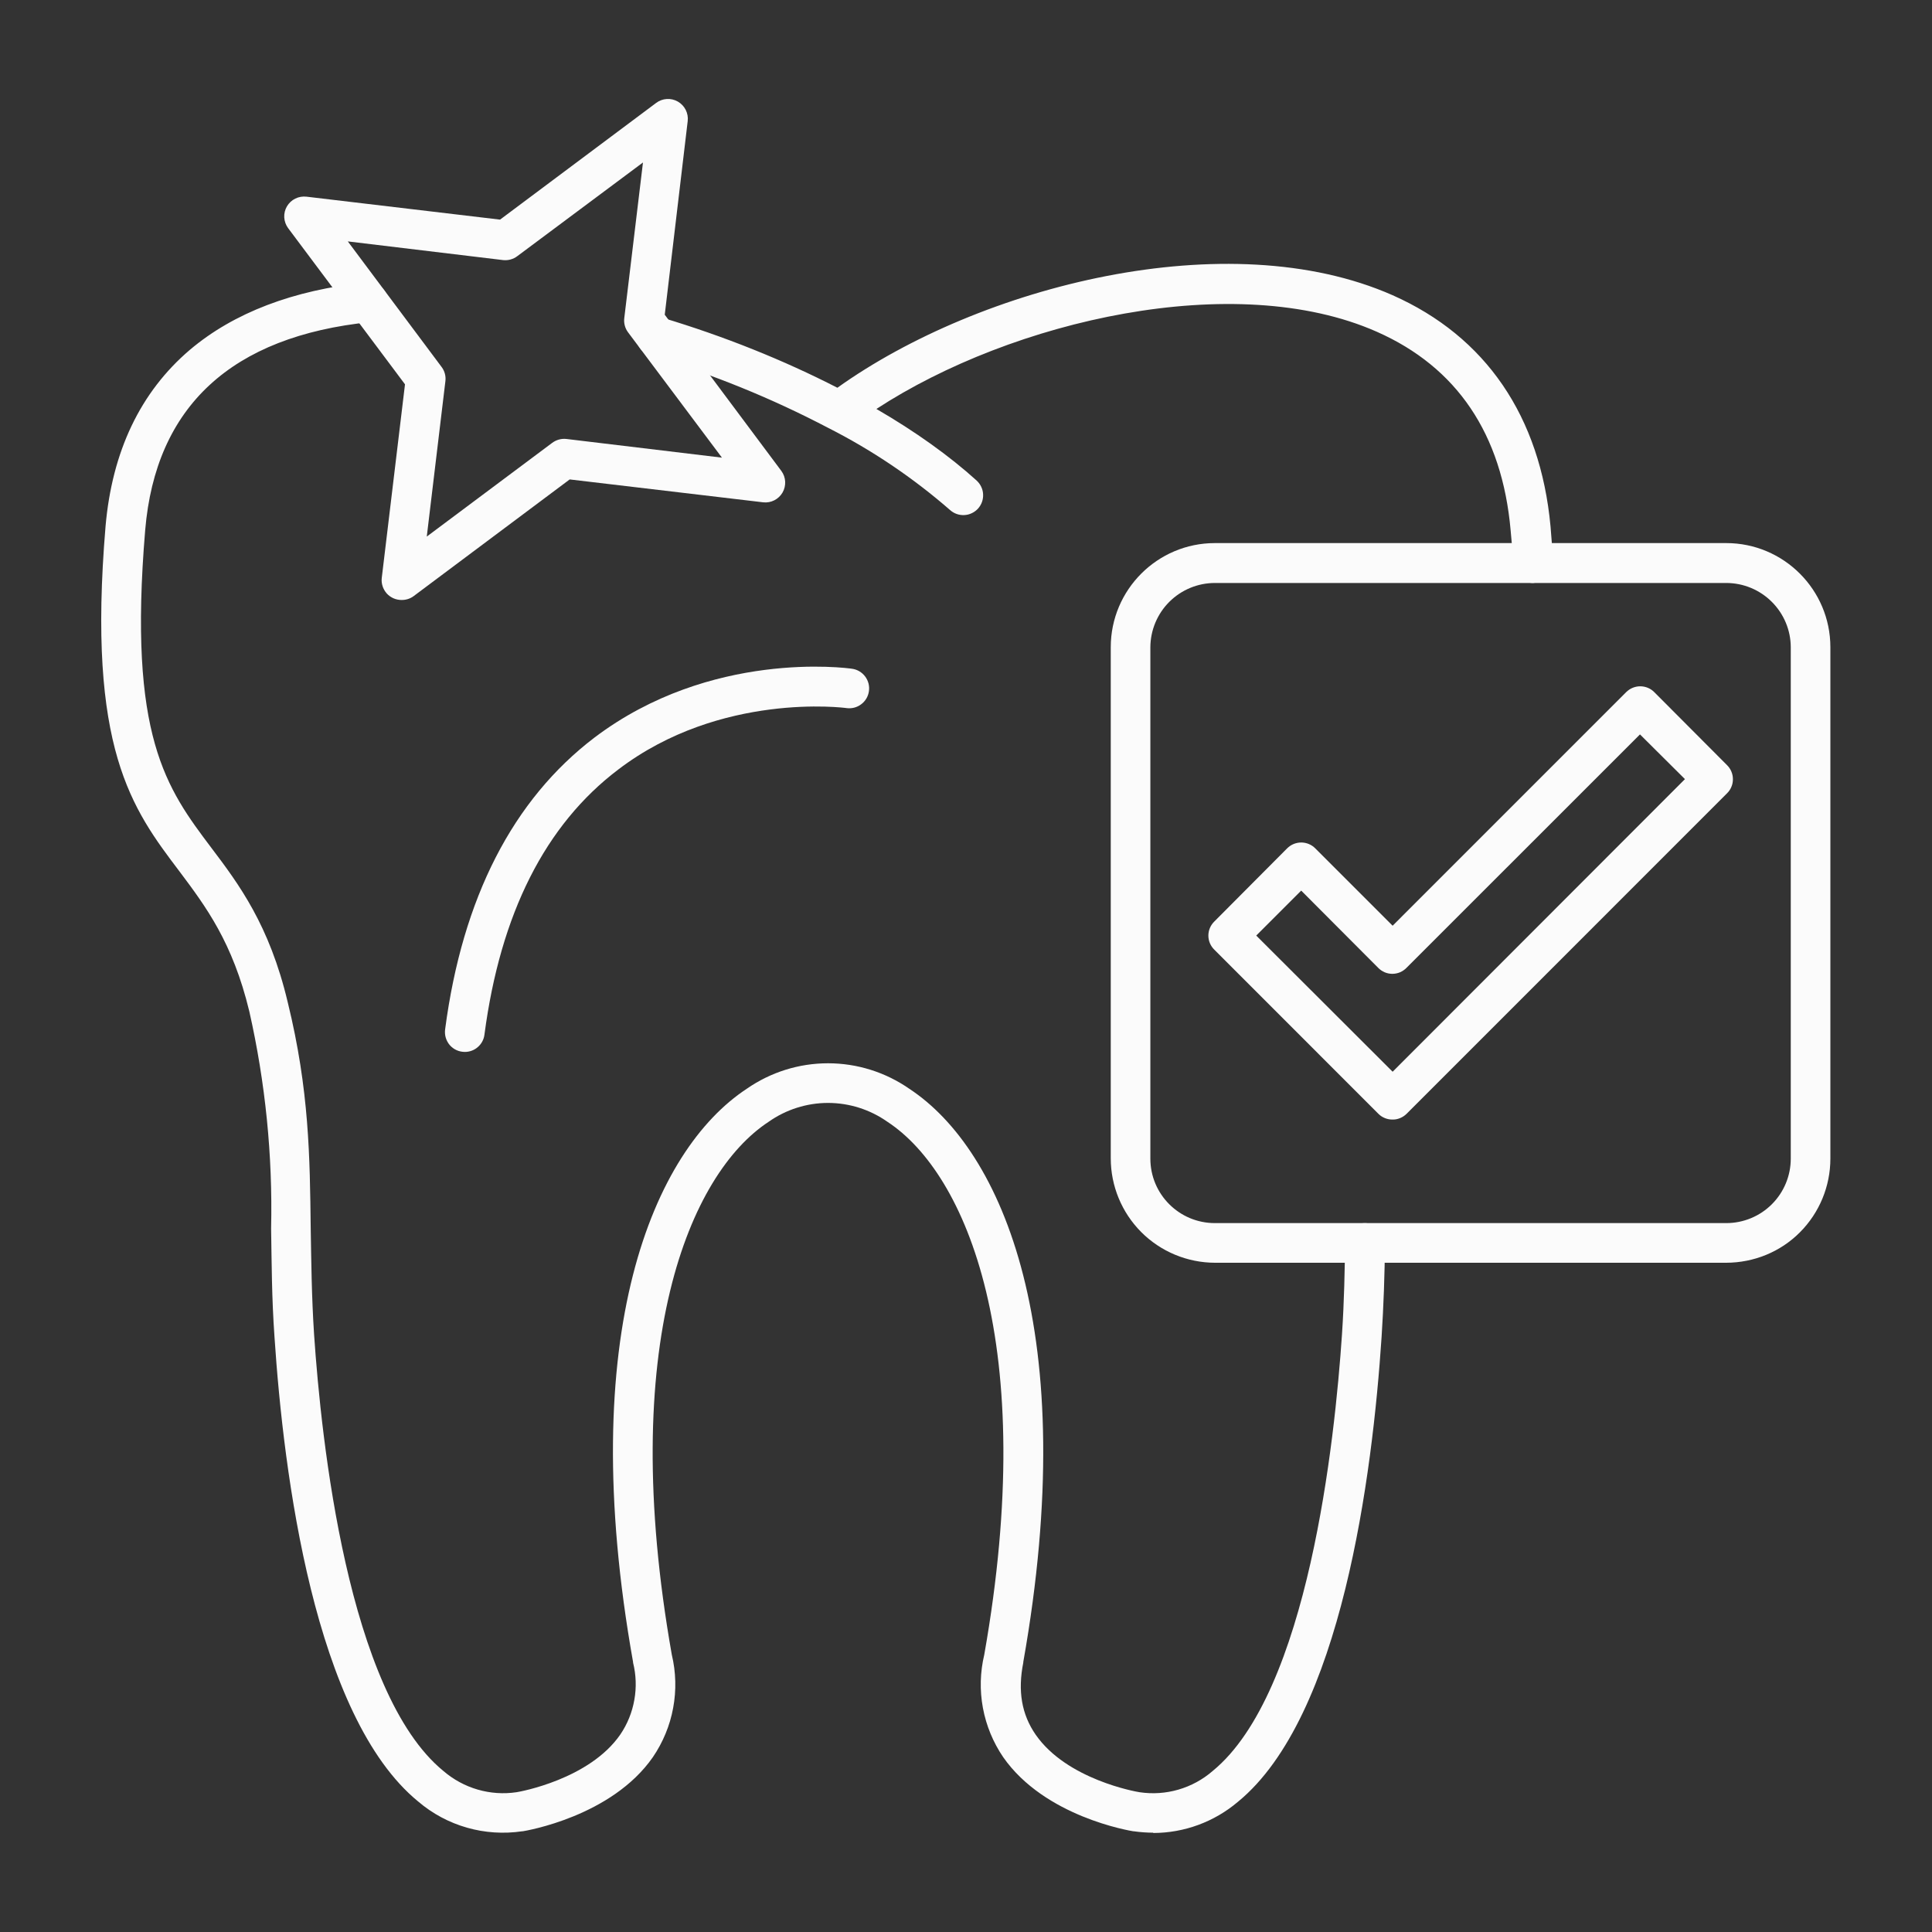
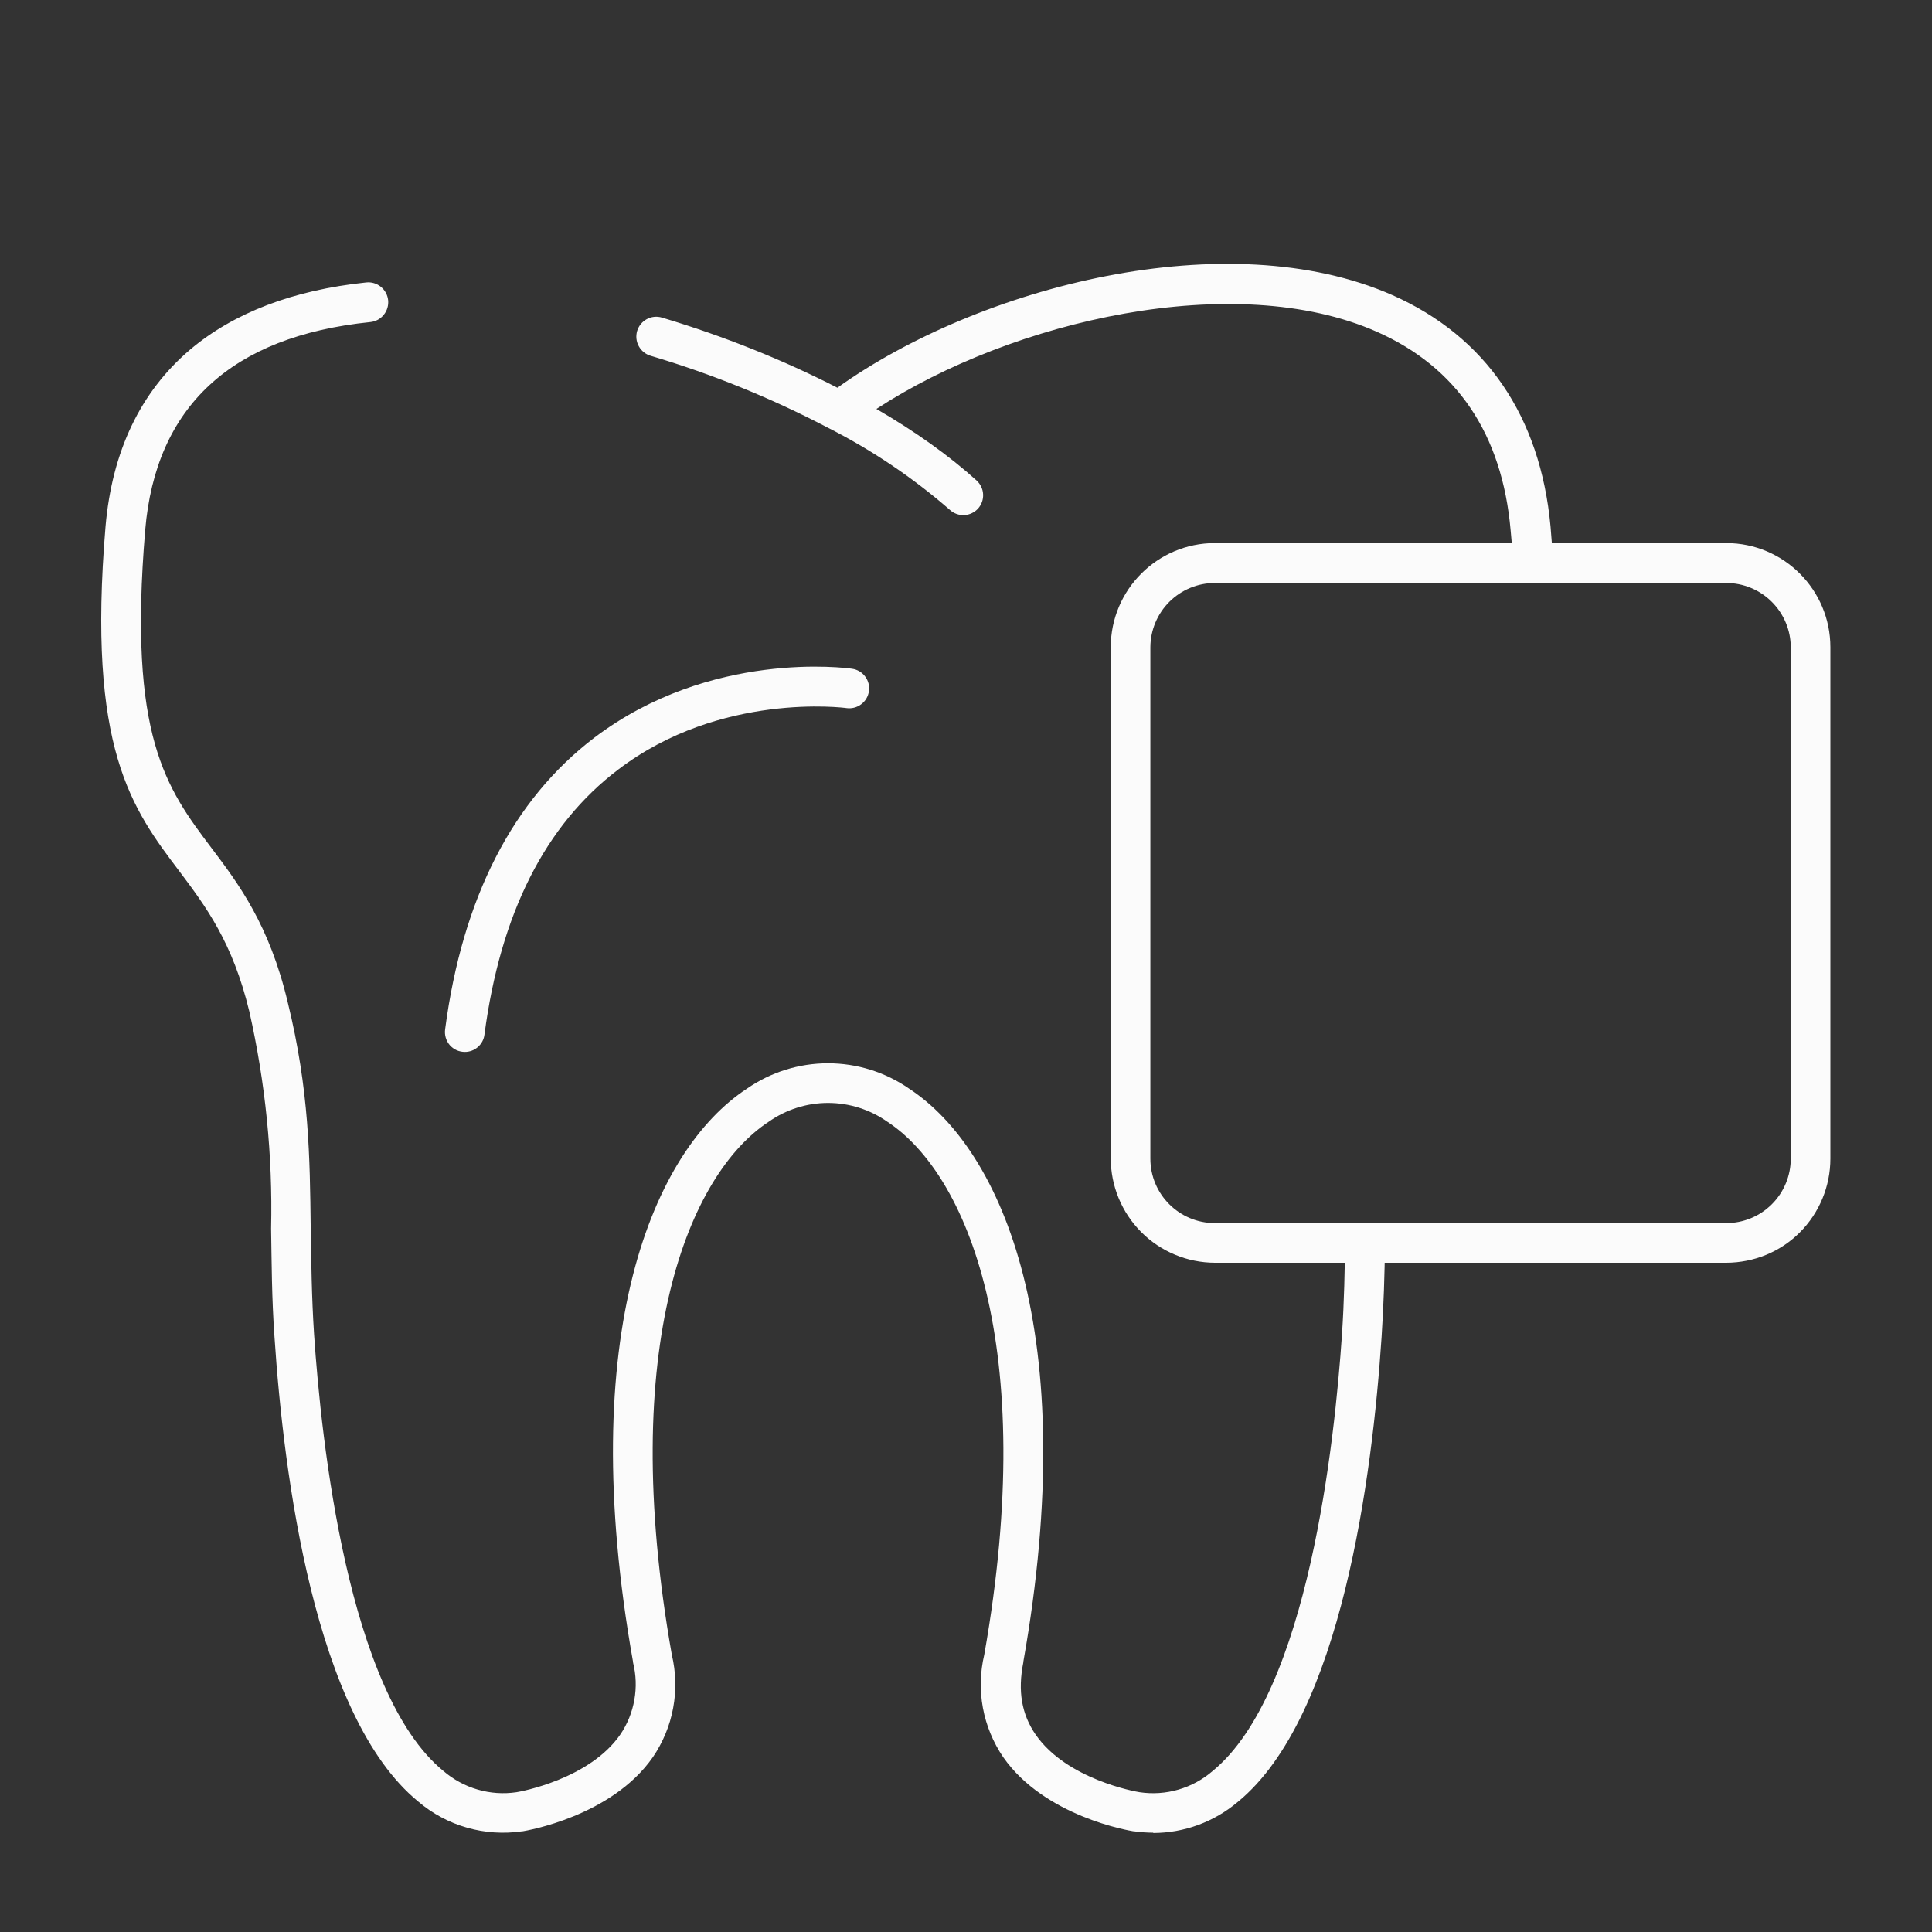
<svg xmlns="http://www.w3.org/2000/svg" width="40" height="40" viewBox="0 0 40 40" fill="none">
  <rect x="0" y="0" width="40" height="40" fill="#333333" stroke="none" />
  <path fill-rule="evenodd" clip-rule="evenodd" d="M31.744 12.07C31.64 12.071 31.539 12.031 31.462 11.959C31.386 11.887 31.34 11.788 31.334 11.684C31.318 11.449 31.298 11.215 31.276 10.981C31.1 8.983 30.162 7.6 28.504 6.868C25.575 5.573 20.964 6.627 18.145 8.467C18.954 8.936 19.657 9.44 20.22 9.949C20.259 9.986 20.292 10.029 20.315 10.078C20.338 10.127 20.352 10.18 20.354 10.233C20.357 10.287 20.349 10.341 20.331 10.392C20.313 10.443 20.285 10.489 20.249 10.53C20.213 10.569 20.169 10.602 20.12 10.625C20.072 10.648 20.019 10.662 19.965 10.664C19.911 10.667 19.857 10.659 19.806 10.641C19.756 10.623 19.709 10.595 19.669 10.559C18.902 9.891 18.056 9.32 17.149 8.86C15.974 8.244 14.742 7.743 13.47 7.366C13.365 7.335 13.277 7.263 13.225 7.167C13.172 7.071 13.161 6.958 13.191 6.853C13.223 6.748 13.294 6.66 13.39 6.608C13.486 6.555 13.599 6.544 13.704 6.575C14.993 6.961 16.23 7.459 17.337 8.028C20.29 5.918 25.422 4.606 28.832 6.112C30.76 6.967 31.891 8.619 32.102 10.899L32.16 11.631C32.163 11.685 32.156 11.739 32.138 11.79C32.12 11.841 32.093 11.888 32.057 11.928C32.021 11.968 31.977 12.001 31.929 12.025C31.88 12.048 31.828 12.062 31.774 12.065L31.744 12.07ZM23.876 37.944C23.742 37.943 23.609 37.934 23.477 37.915H23.465C23.395 37.903 21.632 37.616 20.77 36.38C20.561 36.073 20.418 35.726 20.35 35.361C20.282 34.995 20.292 34.62 20.378 34.259C21.514 27.837 20.009 24.298 18.374 23.226C18.014 22.972 17.584 22.835 17.143 22.835C16.703 22.835 16.273 22.972 15.913 23.226C14.278 24.298 12.773 27.837 13.909 34.259C13.995 34.62 14.005 34.995 13.937 35.361C13.87 35.726 13.726 36.073 13.517 36.38C12.661 37.61 10.892 37.903 10.822 37.915H10.81C10.428 37.971 10.039 37.946 9.668 37.84C9.297 37.734 8.953 37.55 8.66 37.3C6.509 35.542 5.871 30.521 5.683 27.679C5.625 26.865 5.625 26.138 5.613 25.435C5.647 23.924 5.495 22.415 5.162 20.941C4.816 19.506 4.259 18.767 3.72 18.047C2.73 16.74 1.799 15.504 2.185 10.899C2.32 9.346 2.906 8.116 3.931 7.243C4.839 6.475 6.07 6.006 7.581 5.848C7.69 5.836 7.799 5.868 7.884 5.937C7.97 6.006 8.024 6.106 8.036 6.214C8.047 6.323 8.015 6.432 7.946 6.517C7.878 6.602 7.778 6.657 7.669 6.668C4.793 6.961 3.222 8.414 3.006 10.975C2.648 15.252 3.445 16.318 4.377 17.555C4.939 18.299 5.578 19.148 5.958 20.754C6.404 22.57 6.415 23.964 6.433 25.429C6.445 26.12 6.451 26.835 6.503 27.632C6.65 29.812 7.201 35.05 9.181 36.667C9.387 36.844 9.628 36.975 9.889 37.051C10.15 37.127 10.424 37.146 10.693 37.106C10.769 37.095 12.204 36.837 12.843 35.911C12.989 35.696 13.088 35.452 13.133 35.195C13.179 34.939 13.17 34.675 13.107 34.423V34.411C11.894 27.603 13.528 23.812 15.462 22.541C15.956 22.198 16.542 22.014 17.143 22.014C17.745 22.014 18.331 22.198 18.825 22.541C20.759 23.812 22.393 27.603 21.186 34.411V34.423C21.069 35.009 21.151 35.495 21.444 35.917C22.089 36.843 23.518 37.095 23.594 37.106C23.863 37.146 24.137 37.128 24.398 37.052C24.659 36.976 24.901 36.845 25.106 36.667C27.086 35.05 27.637 29.812 27.784 27.632C27.831 26.929 27.842 26.285 27.848 25.734C27.848 25.68 27.859 25.627 27.879 25.577C27.9 25.527 27.93 25.482 27.968 25.444C28.006 25.406 28.052 25.375 28.101 25.355C28.151 25.334 28.204 25.324 28.258 25.324C28.312 25.324 28.372 25.334 28.422 25.355C28.473 25.377 28.518 25.407 28.556 25.446C28.594 25.485 28.624 25.53 28.645 25.581C28.665 25.631 28.675 25.685 28.674 25.74C28.669 26.389 28.646 27.037 28.604 27.685C28.416 30.527 27.778 35.548 25.628 37.306C25.138 37.721 24.517 37.949 23.876 37.95V37.944Z" fill="#FBFBFB" />
  <path fill-rule="evenodd" clip-rule="evenodd" d="M25.153 12.07C24.8 12.07 24.461 12.21 24.21 12.46C23.96 12.709 23.819 13.047 23.817 13.4V23.988C23.817 24.726 24.415 25.323 25.153 25.323H35.74C36.094 25.323 36.434 25.183 36.685 24.932C36.935 24.682 37.076 24.342 37.076 23.988V13.4C37.075 13.047 36.933 12.709 36.683 12.46C36.432 12.21 36.093 12.07 35.74 12.07H25.153ZM35.74 26.144H25.153C24.581 26.142 24.032 25.914 23.628 25.509C23.224 25.103 22.997 24.554 22.997 23.982V13.4C22.997 12.211 23.963 11.244 25.153 11.244H35.74C36.93 11.244 37.896 12.211 37.896 13.4V23.988C37.896 24.56 37.669 25.109 37.265 25.514C36.861 25.92 36.313 26.142 35.74 26.144ZM9.626 21.779C9.567 21.779 9.508 21.767 9.454 21.743C9.4 21.719 9.352 21.683 9.313 21.639C9.274 21.594 9.246 21.542 9.229 21.485C9.212 21.428 9.208 21.369 9.216 21.31C9.574 18.586 10.622 16.552 12.31 15.269C14.712 13.453 17.524 13.828 17.642 13.846C17.75 13.861 17.847 13.919 17.912 14.006C17.978 14.094 18.006 14.203 17.99 14.311C17.975 14.419 17.917 14.517 17.829 14.582C17.742 14.648 17.632 14.675 17.524 14.66C17.495 14.654 14.917 14.32 12.802 15.931C11.29 17.074 10.359 18.919 10.03 21.421C10.018 21.521 9.969 21.612 9.893 21.678C9.818 21.744 9.721 21.78 9.62 21.779H9.626Z" fill="#FBFBFB" />
-   <path fill-rule="evenodd" clip-rule="evenodd" d="M26.009 19.37L28.833 22.189L34.885 16.131L33.954 15.205L29.12 20.038C29.082 20.077 29.036 20.108 28.986 20.13C28.936 20.151 28.881 20.162 28.827 20.162C28.772 20.162 28.718 20.151 28.668 20.13C28.618 20.108 28.572 20.077 28.534 20.038L26.94 18.439L26.009 19.37ZM28.833 23.179C28.779 23.18 28.725 23.17 28.675 23.15C28.624 23.13 28.578 23.1 28.54 23.062L25.142 19.663C25.103 19.625 25.072 19.58 25.05 19.529C25.029 19.479 25.018 19.425 25.018 19.37C25.018 19.316 25.029 19.262 25.05 19.212C25.072 19.161 25.103 19.116 25.142 19.078L26.647 17.566C26.686 17.527 26.731 17.496 26.781 17.475C26.832 17.454 26.886 17.443 26.94 17.443C26.995 17.443 27.049 17.454 27.099 17.475C27.149 17.496 27.195 17.527 27.233 17.566L28.833 19.166L33.666 14.332C33.705 14.293 33.75 14.262 33.801 14.241C33.851 14.22 33.905 14.209 33.959 14.209C34.014 14.209 34.068 14.22 34.118 14.241C34.169 14.262 34.214 14.293 34.252 14.332L35.758 15.843C35.796 15.881 35.827 15.927 35.847 15.976C35.868 16.026 35.878 16.079 35.878 16.133C35.878 16.187 35.868 16.241 35.847 16.29C35.827 16.34 35.796 16.385 35.758 16.423L29.12 23.062C29.081 23.1 29.035 23.13 28.985 23.15C28.935 23.17 28.887 23.18 28.833 23.179ZM7.201 4.998L9.14 7.594C9.204 7.677 9.234 7.782 9.222 7.887L8.836 11.109L11.431 9.17C11.515 9.107 11.62 9.077 11.724 9.088L14.947 9.475L13.002 6.879C12.94 6.795 12.912 6.69 12.925 6.586L13.312 3.364L10.711 5.303C10.627 5.367 10.522 5.396 10.418 5.385L7.201 4.998ZM8.314 12.422C8.256 12.422 8.199 12.41 8.146 12.387C8.093 12.363 8.045 12.329 8.006 12.286C7.968 12.242 7.938 12.191 7.921 12.136C7.903 12.081 7.897 12.022 7.904 11.965L8.385 7.957L5.965 4.723C5.917 4.658 5.89 4.581 5.885 4.501C5.881 4.421 5.9 4.341 5.941 4.272C5.982 4.203 6.041 4.147 6.113 4.112C6.185 4.076 6.266 4.063 6.346 4.072L10.353 4.547L13.582 2.133C13.646 2.084 13.723 2.055 13.803 2.05C13.884 2.044 13.964 2.063 14.034 2.103C14.104 2.143 14.161 2.203 14.197 2.275C14.233 2.347 14.248 2.428 14.238 2.508L13.763 6.516L16.177 9.75C16.224 9.814 16.252 9.891 16.256 9.97C16.26 10.049 16.241 10.129 16.202 10.197C16.162 10.266 16.103 10.322 16.032 10.358C15.961 10.394 15.881 10.409 15.802 10.4L11.795 9.926L8.56 12.345C8.489 12.397 8.402 12.423 8.314 12.422Z" fill="#FBFBFB" />
</svg>